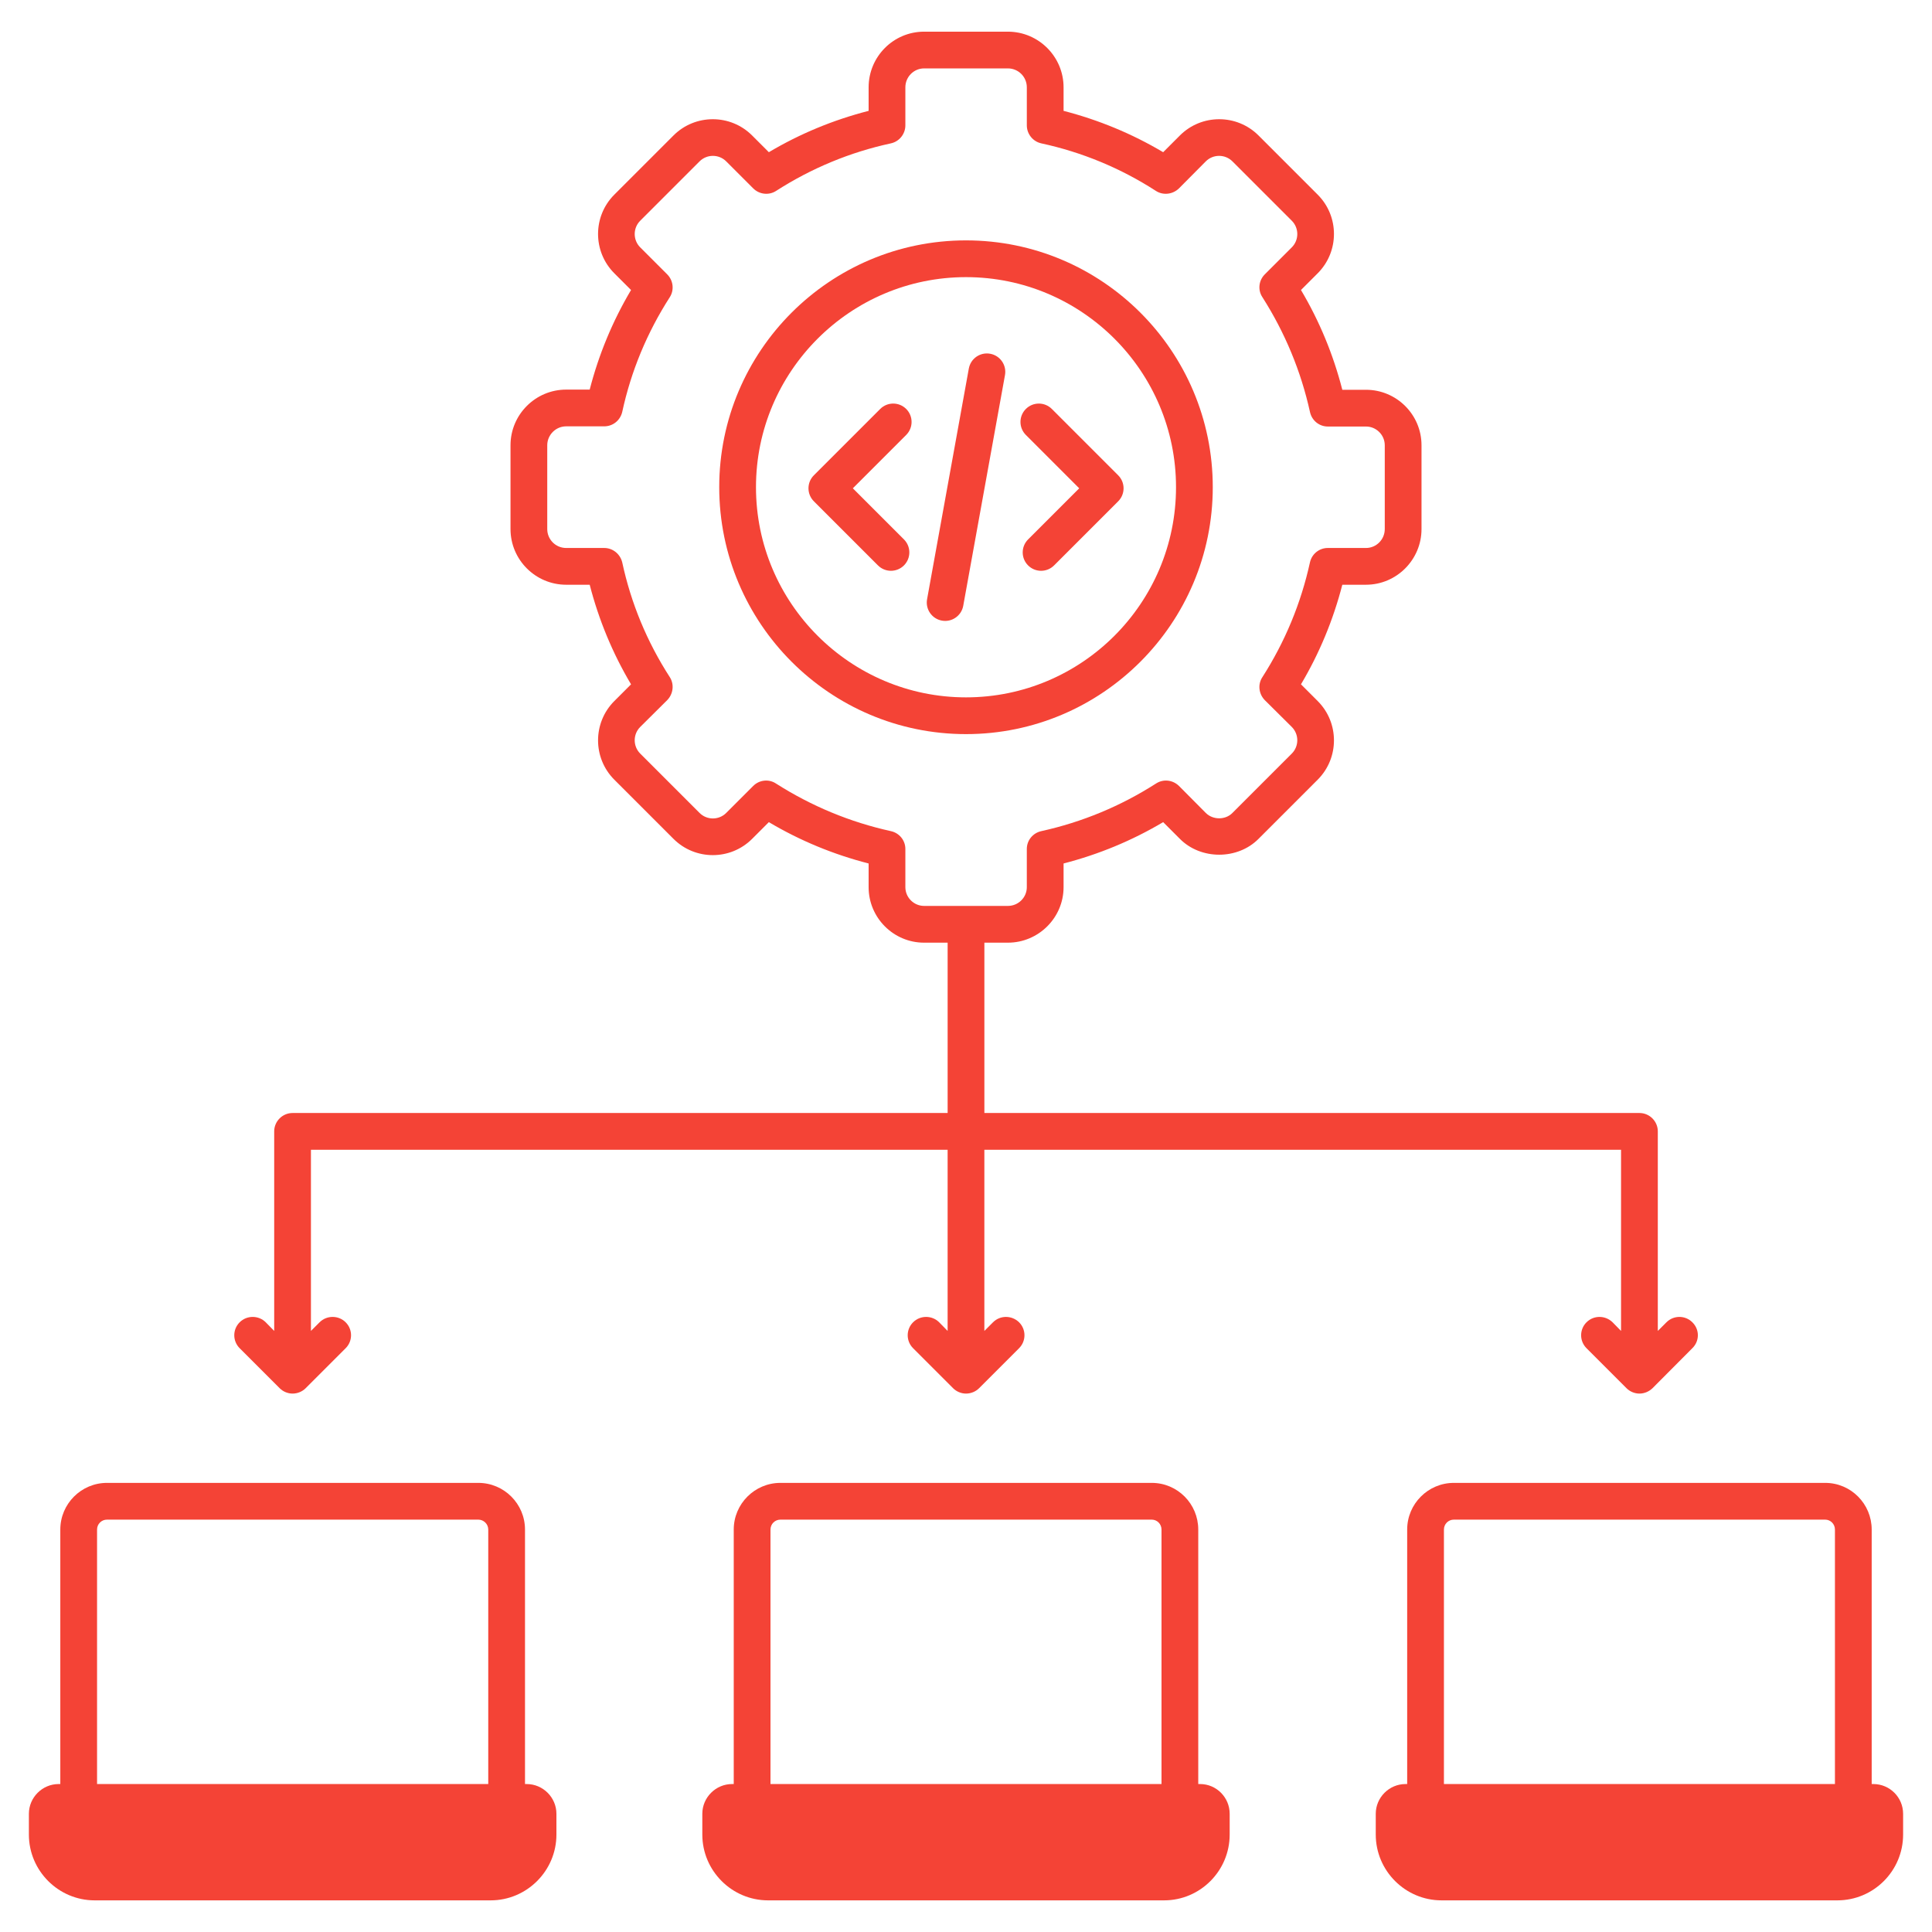
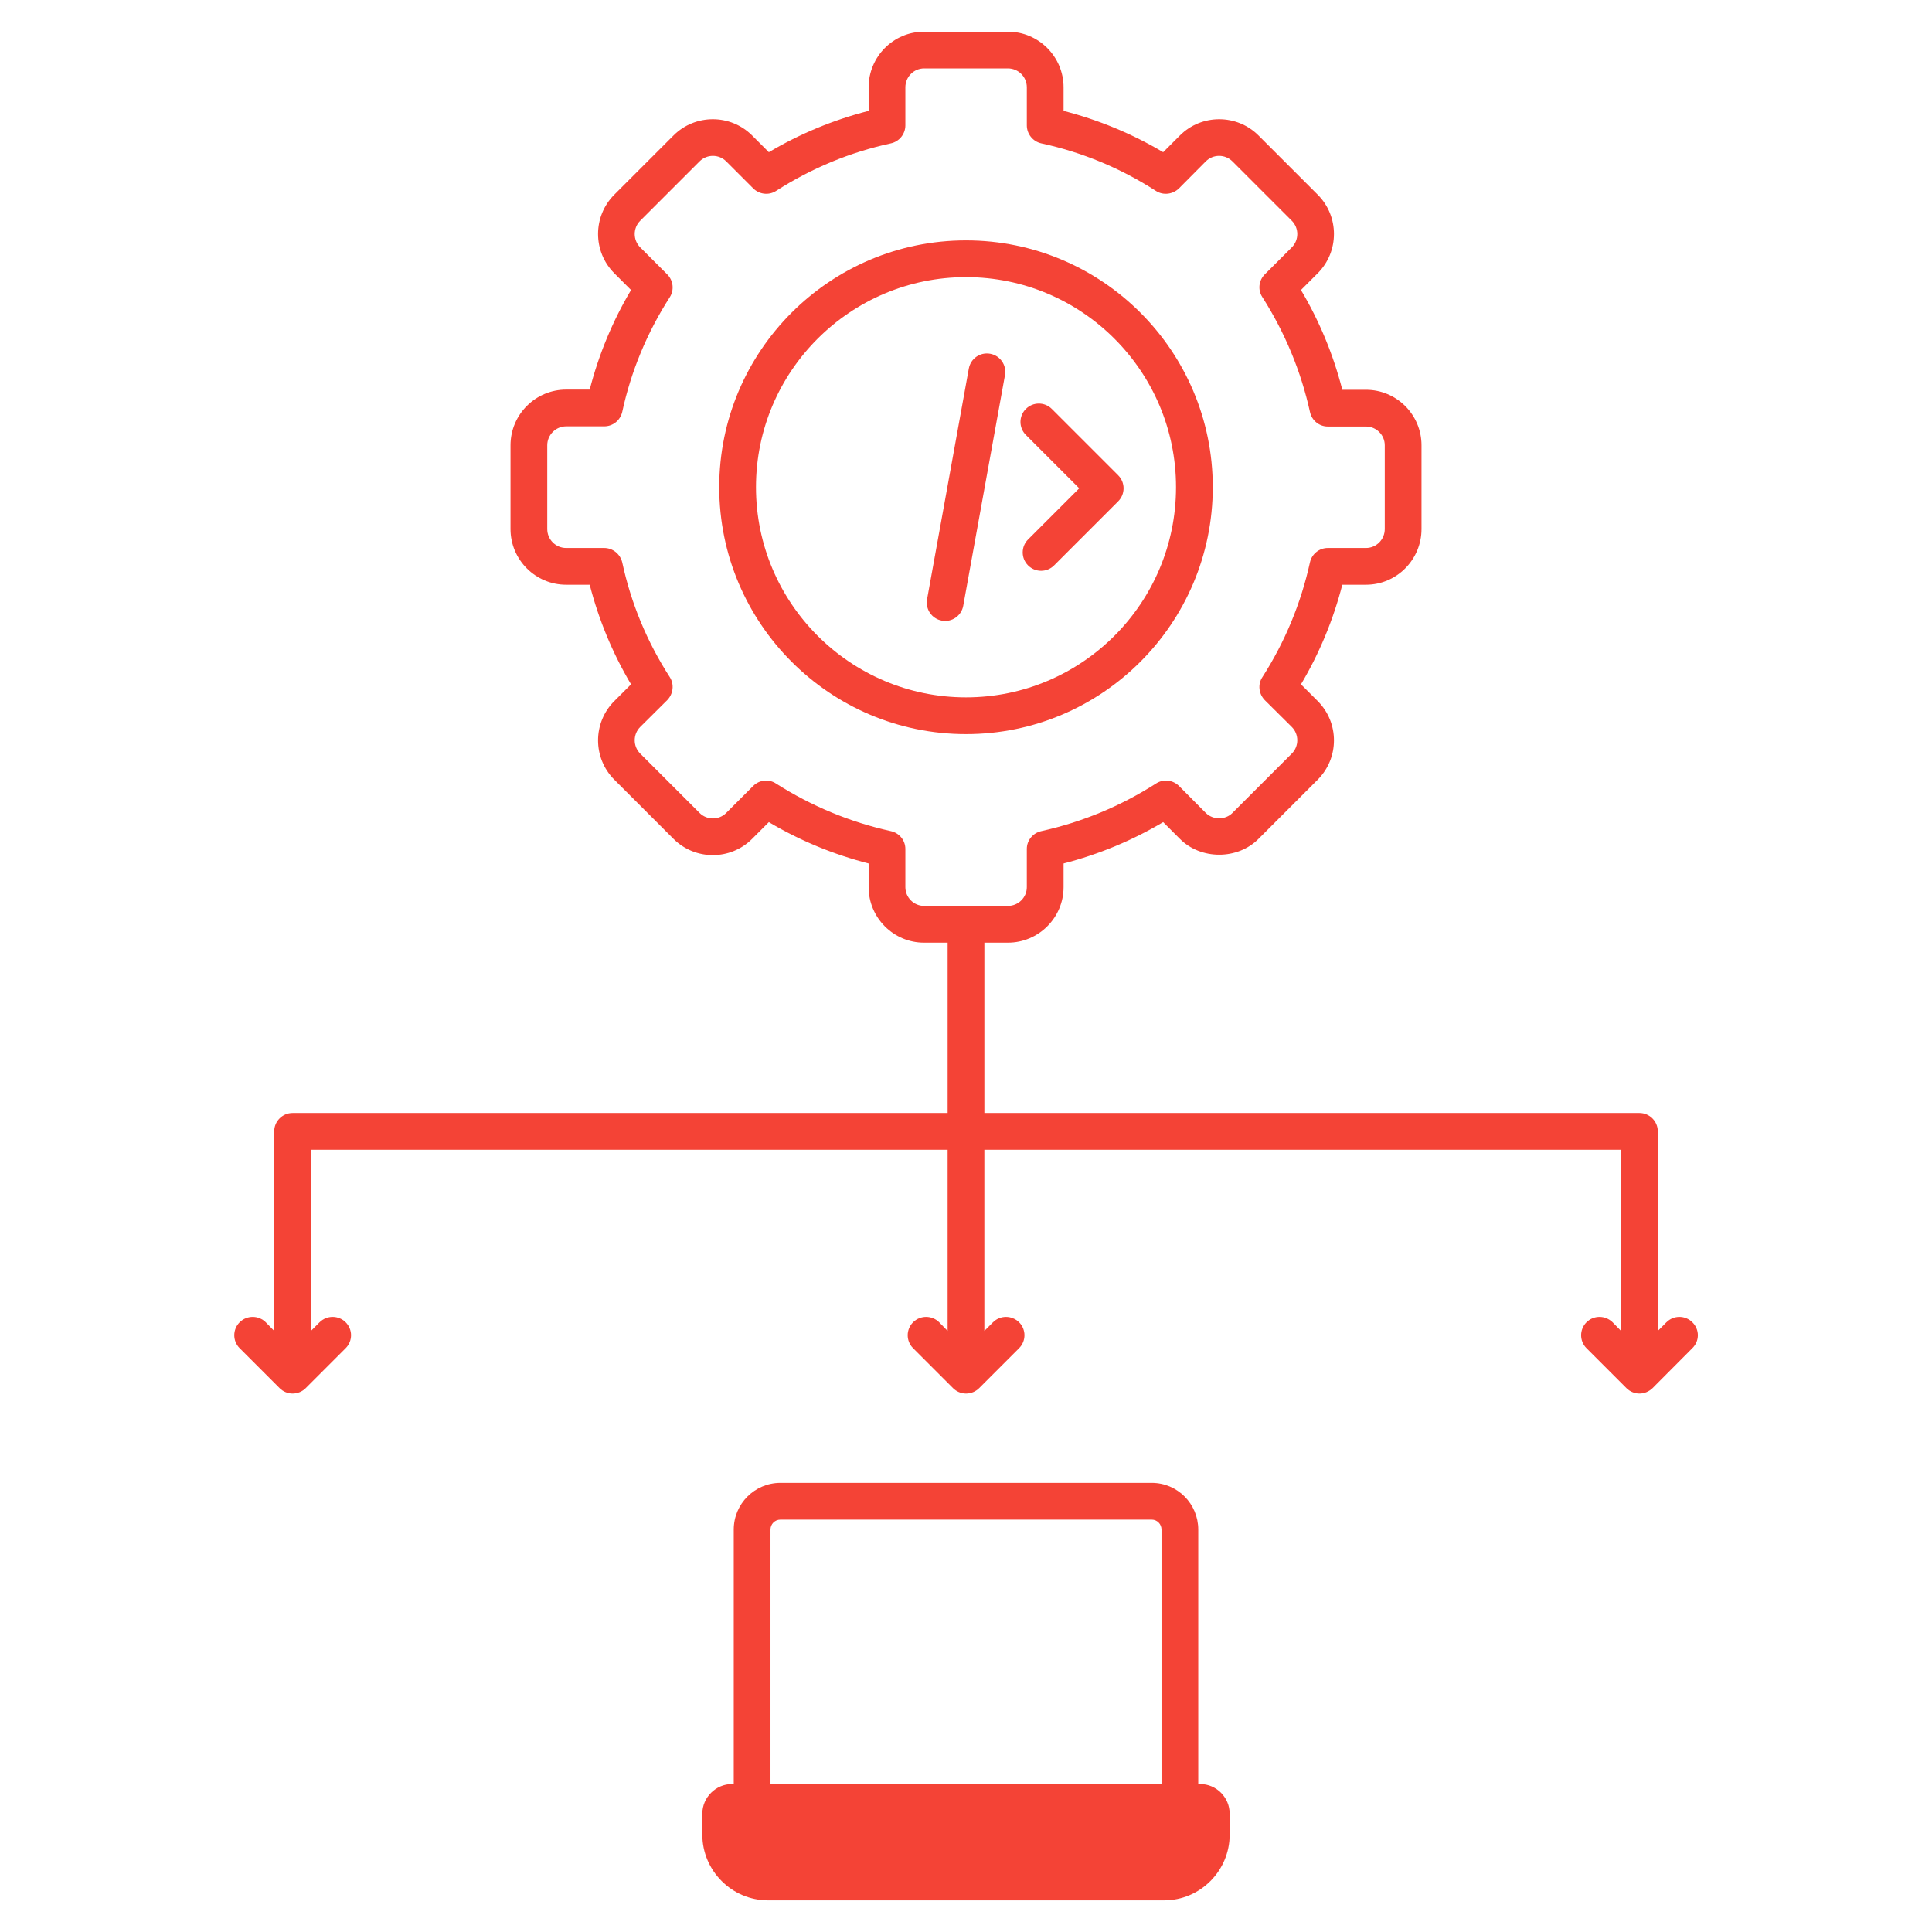
<svg xmlns="http://www.w3.org/2000/svg" viewBox="0 0 512 512" width="300" height="300">
  <g width="100%" height="100%" transform="matrix(1,0,0,1,0,0)">
    <g id="_x31_5_Continuous_integration">
      <g>
        <path d="m318.037 472.79h-.487v-67.443c0-6.817-5.503-12.368-12.32-12.368h-98.412c-6.817 0-12.369 5.551-12.369 12.368v67.443h-.438c-4.334 0-7.889 3.555-7.889 7.889v5.503c0 9.593 7.84 17.433 17.433 17.433h104.938c9.593 0 17.384-7.84 17.384-17.433v-5.503c0-4.334-3.506-7.889-7.84-7.889zm-113.849-67.443c0-1.461 1.169-2.629 2.63-2.629h98.412c1.412 0 2.581 1.169 2.581 2.629v67.443h-103.623z" fill="#f44336" fill-opacity="1" data-original-color="#000000ff" stroke="none" stroke-opacity="1" />
-         <path d="m496.456 472.79h-.438v-67.443c0-6.817-5.503-12.368-12.32-12.368h-98.413c-6.817 0-12.368 5.551-12.368 12.368v67.443h-.438c-4.334 0-7.889 3.555-7.889 7.889v5.503c0 9.593 7.84 17.433 17.433 17.433h104.889c9.642 0 17.433-7.84 17.433-17.433v-5.503c-.001-4.334-3.506-7.889-7.889-7.889zm-113.8-67.443c0-1.461 1.169-2.629 2.629-2.629h98.413c1.412 0 2.581 1.169 2.581 2.629v67.443h-103.623z" fill="#f44336" fill-opacity="1" data-original-color="#000000ff" stroke="none" stroke-opacity="1" />
-         <path d="m139.57 472.79h-.438v-67.443c0-6.817-5.551-12.368-12.368-12.368h-98.413c-6.817 0-12.368 5.551-12.368 12.368v67.443h-.438c-4.334 0-7.889 3.555-7.889 7.889v5.503c0 9.593 7.84 17.433 17.433 17.433h104.938c9.593 0 17.433-7.84 17.433-17.433v-5.503c-.001-4.334-3.556-7.889-7.89-7.889zm-113.848-67.443c0-1.461 1.169-2.629 2.629-2.629h98.413c1.412 0 2.629 1.169 2.629 2.629v67.443h-103.671z" fill="#f44336" fill-opacity="1" data-original-color="#000000ff" stroke="none" stroke-opacity="1" />
        <path d="m448.491 350.42c-1.899-1.899-4.967-1.899-6.866 0l-2.289 2.289v-52.883c0-2.678-2.191-4.869-4.869-4.869h-173.597v-45.14h6.233c8.132 0 14.754-6.622 14.754-14.706v-6.282c9.252-2.386 18.115-6.038 26.393-10.956l4.431 4.431c5.551 5.6 15.29 5.6 20.842 0l15.68-15.68c5.746-5.746 5.746-15.095 0-20.841l-4.431-4.431c4.918-8.278 8.57-17.14 10.956-26.393h6.282c8.083 0 14.706-6.622 14.706-14.754v-22.205c0-8.132-6.623-14.706-14.706-14.706h-6.282c-2.386-9.301-6.038-18.163-10.956-26.441l4.431-4.431c5.746-5.746 5.746-15.095 0-20.841l-15.68-15.68c-5.746-5.746-15.096-5.746-20.842 0l-4.431 4.431c-8.278-4.918-17.141-8.57-26.393-10.956v-6.233c0-8.132-6.622-14.754-14.754-14.754h-22.205c-8.132 0-14.706 6.622-14.706 14.754v6.233c-9.301 2.386-18.163 6.038-26.441 10.956l-4.431-4.431c-5.746-5.746-15.095-5.746-20.841 0l-15.68 15.68c-5.746 5.746-5.746 15.095 0 20.841l4.431 4.431c-4.918 8.278-8.57 17.14-10.956 26.393h-6.233c-8.132 0-14.754 6.622-14.754 14.755v22.205c0 8.132 6.622 14.754 14.754 14.754h6.233c2.386 9.252 6.038 18.115 10.956 26.393l-4.431 4.431c-5.746 5.746-5.746 15.095 0 20.841l15.68 15.68c5.746 5.746 15.095 5.746 20.841 0l4.431-4.431c8.278 4.918 17.141 8.57 26.441 10.956v6.282c0 8.083 6.574 14.706 14.706 14.706h6.233v45.14h-173.598c-2.678 0-4.869 2.191-4.869 4.869v52.883l-2.24-2.289c-1.899-1.899-5.016-1.899-6.915 0s-1.899 4.967 0 6.866l10.615 10.615c.876.877 2.143 1.412 3.409 1.412 1.315 0 2.581-.536 3.457-1.412l10.615-10.615c1.899-1.899 1.899-4.967 0-6.866s-5.015-1.899-6.915 0l-2.289 2.289v-48.013h168.728v48.013l-2.24-2.289c-1.899-1.899-5.016-1.899-6.915 0s-1.899 4.967 0 6.866l10.615 10.615c.877.877 2.143 1.412 3.409 1.412 1.315 0 2.581-.536 3.457-1.412l10.615-10.615c1.899-1.899 1.899-4.967 0-6.866-1.948-1.899-5.016-1.899-6.915 0l-2.289 2.289v-48.013h168.728v48.013l-2.24-2.289c-1.948-1.899-5.015-1.899-6.915 0-1.899 1.899-1.899 4.967 0 6.866l10.615 10.615c.876.877 2.143 1.412 3.409 1.412 1.315 0 2.532-.536 3.457-1.412l10.567-10.615c1.952-1.9 1.952-4.968.004-6.867zm-203.593-110.343c-2.727 0-4.967-2.24-4.967-4.967v-10.129c0-2.289-1.607-4.236-3.847-4.723-10.81-2.386-21.036-6.623-30.434-12.612-1.899-1.266-4.431-.974-6.038.633l-7.158 7.158c-1.948 1.948-5.113 1.948-7.061 0l-15.728-15.728c-1.948-1.948-1.948-5.113 0-7.061l7.158-7.109c1.607-1.656 1.899-4.188.682-6.087-6.038-9.35-10.275-19.575-12.612-30.434-.536-2.191-2.483-3.798-4.772-3.798h-10.08c-2.775 0-5.015-2.24-5.015-5.015v-22.205c0-2.727 2.24-5.016 5.015-5.016h10.08c2.289 0 4.236-1.558 4.772-3.798 2.337-10.81 6.574-21.036 12.612-30.434 1.217-1.899.925-4.431-.682-6.038l-7.158-7.158c-1.948-1.948-1.948-5.113 0-7.061l15.728-15.728c1.948-1.948 5.113-1.948 7.061 0l7.158 7.158c1.607 1.607 4.139 1.899 6.038.682 9.398-6.038 19.624-10.275 30.434-12.612 2.24-.487 3.847-2.483 3.847-4.772v-10.08c0-2.776 2.24-5.015 4.967-5.015h22.205c2.776 0 5.015 2.24 5.015 5.015v10.08c0 2.289 1.607 4.285 3.847 4.772 10.81 2.338 21.036 6.574 30.386 12.612 1.899 1.217 4.431.925 6.087-.682l7.109-7.158c1.948-1.948 5.113-1.948 7.061 0l15.729 15.728c1.948 1.948 1.948 5.113 0 7.061l-7.158 7.158c-1.607 1.607-1.899 4.139-.633 6.038 5.989 9.398 10.226 19.624 12.612 30.434.487 2.24 2.435 3.847 4.723 3.847h10.129c2.727 0 4.967 2.24 4.967 4.967v22.205c0 2.775-2.24 5.015-4.967 5.015h-10.13c-2.289 0-4.236 1.607-4.723 3.798-2.386 10.859-6.623 21.085-12.612 30.434-1.266 1.899-.974 4.431.633 6.087l7.158 7.109c1.948 1.948 1.948 5.113 0 7.061l-15.729 15.728c-1.85 1.899-5.162 1.899-7.061 0l-7.109-7.158c-1.656-1.607-4.139-1.899-6.087-.633-9.349 5.989-19.575 10.226-30.386 12.612-2.24.487-3.847 2.435-3.847 4.723v10.129c0 2.727-2.24 4.967-5.015 4.967-.487 0-22.204 0-22.204 0z" fill="#f44336" fill-opacity="1" data-original-color="#000000ff" stroke="none" stroke-opacity="1" />
        <path d="m256 63.704c-36.083 0-65.397 29.314-65.397 65.397s29.314 65.446 65.397 65.446 65.397-29.363 65.397-65.446-29.314-65.397-65.397-65.397zm0 121.104c-30.678 0-55.658-24.981-55.658-55.707 0-30.678 24.981-55.658 55.658-55.658 30.727 0 55.658 24.981 55.658 55.658 0 30.726-24.931 55.707-55.658 55.707z" fill="#f44336" fill-opacity="1" data-original-color="#000000ff" stroke="none" stroke-opacity="1" />
-         <path d="m240.152 108.377c-1.902-1.902-4.984-1.902-6.886 0l-17.583 17.585c-1.902 1.902-1.902 4.984 0 6.886l16.989 16.991c1.902 1.902 4.984 1.902 6.886 0 1.902-1.9 1.902-4.984 0-6.886l-13.546-13.548 14.14-14.142c1.902-1.902 1.902-4.986 0-6.886z" fill="#f44336" fill-opacity="1" data-original-color="#000000ff" stroke="none" stroke-opacity="1" />
        <path d="m296.332 125.963-17.583-17.585c-1.902-1.902-4.984-1.902-6.886 0-1.902 1.9-1.902 4.984 0 6.886l14.14 14.142-13.548 13.548c-1.902 1.902-1.902 4.984 0 6.886s4.984 1.902 6.886 0l16.991-16.991c1.902-1.903 1.902-4.984 0-6.886z" fill="#f44336" fill-opacity="1" data-original-color="#000000ff" stroke="none" stroke-opacity="1" />
        <path d="m262.407 93.747c-2.661-.483-5.179 1.279-5.659 3.923l-11.063 61.14c-.48 2.646 1.277 5.181 3.923 5.659 2.614.485 5.177-1.259 5.659-3.923l11.063-61.14c.481-2.646-1.276-5.181-3.923-5.659z" fill="#f44336" fill-opacity="1" data-original-color="#000000ff" stroke="none" stroke-opacity="1" />
      </g>
    </g>
    <g id="Layer_1" />
  </g>
</svg>